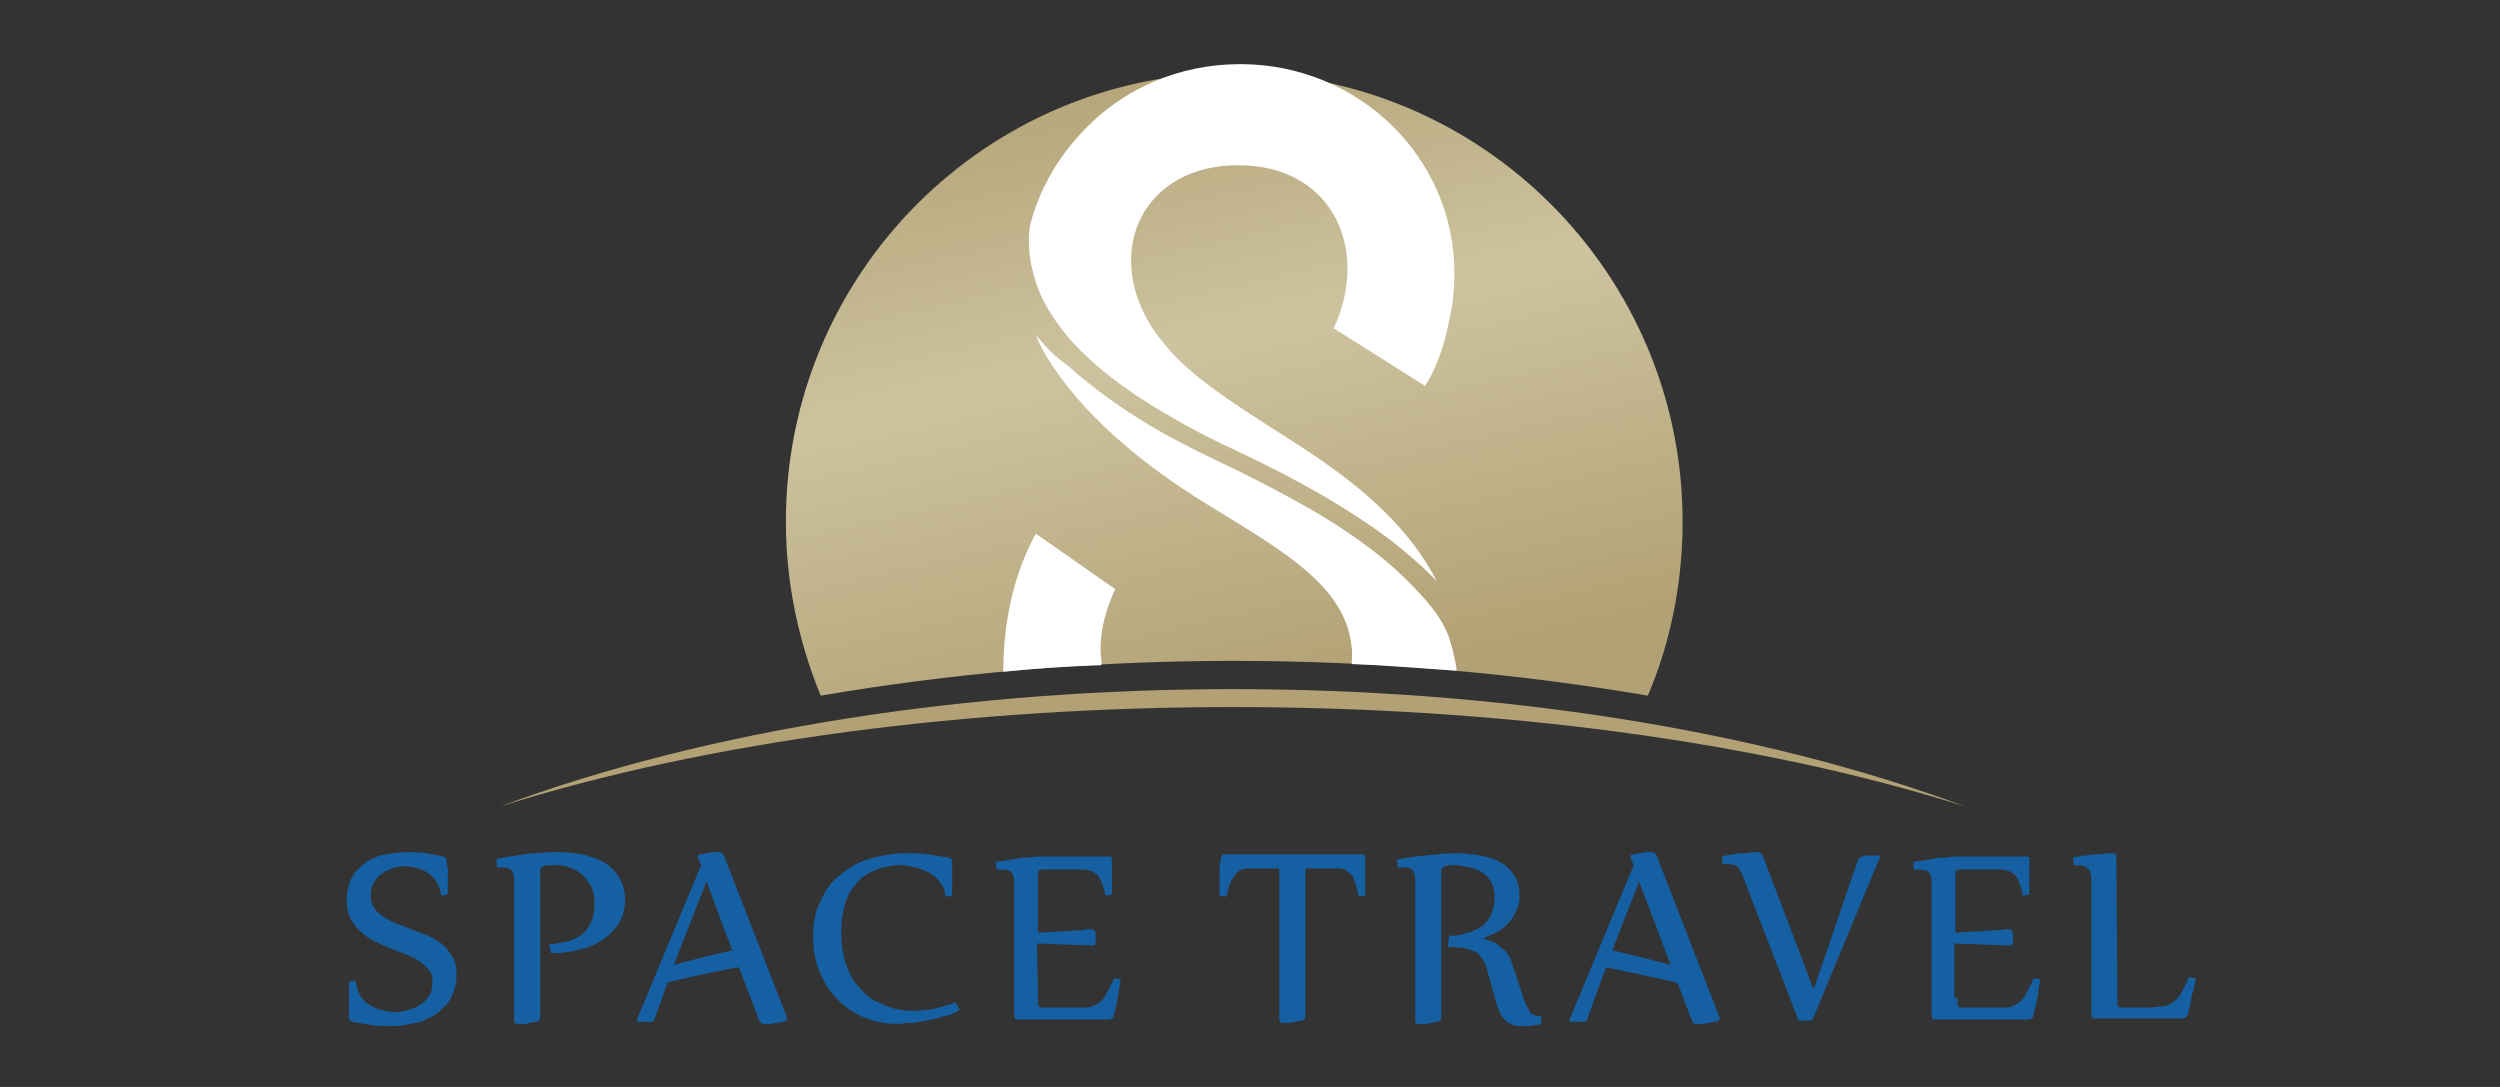
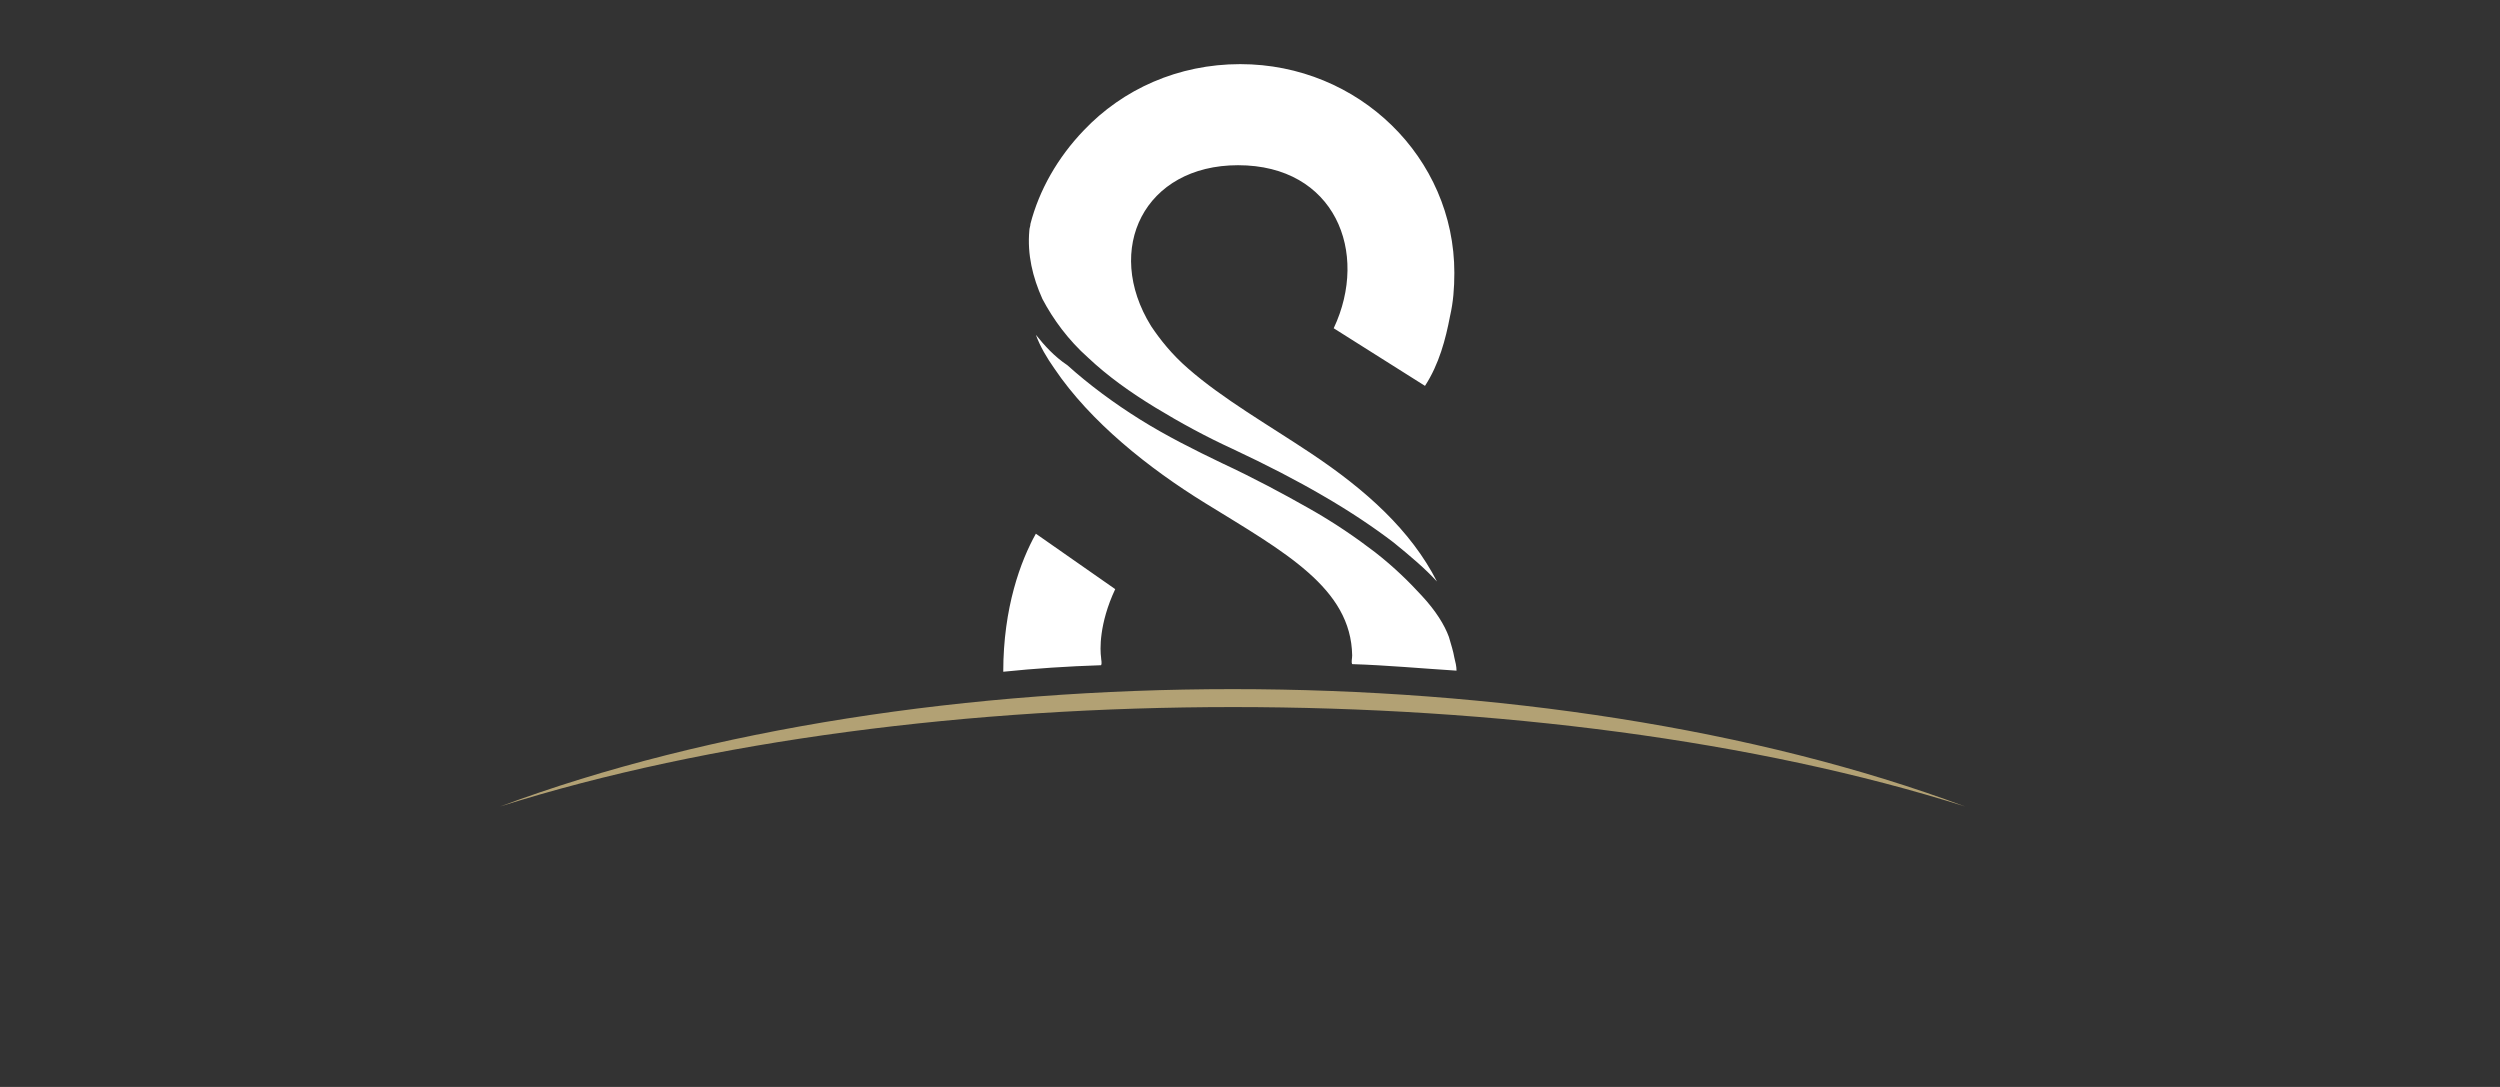
<svg xmlns="http://www.w3.org/2000/svg" xmlns:xlink="http://www.w3.org/1999/xlink" version="1.1" id="Layer_1" x="0px" y="0px" width="230px" height="100px" viewBox="0 0 230 100" style="enable-background:new 0 0 230 100;" xml:space="preserve">
  <rect x="0" y="0" width="230" height="100" fill="#333333" stroke="none" />
  <style type="text/css">
	.st0{clip-path:url(#SVGID_2_);fill:url(#SVGID_3_);}
	.st1{fill:#155FA3;}
	.st2{fill:#B2A174;}
	.st3{fill:#FFFFFF;}
</style>
  <g>
    <g>
      <defs>
-         <path id="SVGID_1_" d="M151.6,64c2.1-4.9,3.2-10.4,3.2-16c0-22.8-18.5-41.3-41.3-41.3S72.3,25.2,72.3,48c0,5.7,1.2,11.1,3.2,16     c11.7-2,24.5-3.2,38-3.2S139.9,62,151.6,64" />
-       </defs>
+         </defs>
      <clipPath id="SVGID_2_">
        <use xlink:href="#SVGID_1_" style="overflow:visible;" />
      </clipPath>
      <linearGradient id="SVGID_3_" gradientUnits="userSpaceOnUse" x1="-267.613" y1="-27.695" x2="-267.242" y2="-27.695" gradientTransform="matrix(37.861 162.802 218.433 -50.799 16287.592 42164.129)">
        <stop offset="0" style="stop-color:#B2A174" />
        <stop offset="0.46" style="stop-color:#CDC39F" />
        <stop offset="1" style="stop-color:#B2A174" />
      </linearGradient>
-       <polygon class="st0" points="59.6,9.7 76.5,82.3 167.4,61.1 150.6,-11.5   " />
    </g>
  </g>
-   <path class="st1" d="M194.8,91.8c0,0.2,0,0.4,0,0.5s0,0.2,0.1,0.3c0.1,0.1,0.1,0.1,0.3,0.1c0.1,0,0.3,0,0.5,0h1.3  c0.7,0,1.2,0,1.7-0.1c0.4,0,0.8-0.1,1.1-0.3c0.3-0.2,0.6-0.5,0.8-0.8c0.2-0.4,0.5-0.9,0.8-1.6L202,90c0,0.1,0,0.2-0.1,0.5  c0,0.3-0.1,0.6-0.2,0.9c-0.1,0.3-0.1,0.7-0.2,1c-0.1,0.4-0.2,0.7-0.2,0.9c-0.1,0.3-0.3,0.4-0.6,0.4c-0.6,0-1.4,0-2.4,0s-2.1,0-3.5,0  h-2.1c-0.1,0-0.2,0-0.2-0.1s-0.1-0.1-0.1-0.2V80.9c0-0.2,0-0.4-0.1-0.6c0-0.2-0.1-0.3-0.2-0.4c-0.1-0.1-0.2-0.1-0.3-0.2  c-0.1,0-0.3-0.1-0.4-0.1c-0.2,0-0.4,0-0.6,0l-0.1-0.7c0.5-0.1,0.9-0.2,1.3-0.2c0.4-0.1,0.8-0.1,1.1-0.1s0.6-0.1,0.8-0.1s0.4,0,0.4,0  c0.3,0,0.4,0.1,0.4,0.4L194.8,91.8L194.8,91.8z M180.1,91.8c0,0.2,0,0.4,0,0.5s0,0.2,0.1,0.3c0.1,0.1,0.1,0.1,0.3,0.1  c0.1,0,0.3,0,0.5,0h1.7c0.7,0,1.2,0,1.7,0c0.4,0,0.8-0.1,1.1-0.3c0.3-0.2,0.6-0.4,0.8-0.8s0.5-0.9,0.8-1.6l0.6,0.1  c0,0.1,0,0.2-0.1,0.5c0,0.3-0.1,0.5-0.1,0.9c-0.1,0.3-0.1,0.7-0.2,1c-0.1,0.3-0.2,0.7-0.2,0.9c-0.1,0.3-0.3,0.4-0.6,0.4  s-0.7,0-1.1,0c-0.4,0-0.9,0-1.5,0c-0.5,0-1.1,0-1.7,0c-0.6,0-1.3,0-1.9,0H178c-0.1,0-0.2,0-0.2-0.1s-0.1-0.1-0.1-0.2V81.1  c0-0.4-0.1-0.7-0.3-0.9c-0.2-0.1-0.4-0.2-0.7-0.2c-0.2,0-0.4,0-0.6,0l-0.1-0.7c0.2,0,0.4-0.1,0.8-0.1c0.3-0.1,0.7-0.1,1.1-0.2  c0.4-0.1,0.7-0.1,1.1-0.1c0.3,0,0.6-0.1,0.8-0.1h4.7c0.3,0,0.6,0,0.9,0c0.3,0,0.7,0,1.1,0c0.1,0,0.2,0.1,0.2,0.2s0,0.3,0,0.5  s0,0.4,0,0.6s0,0.5,0,0.7s0,0.5,0,0.7s0,0.4,0,0.5s0,0.2,0,0.3l-0.6,0.1c-0.1-0.6-0.3-1.1-0.4-1.4c-0.2-0.3-0.3-0.6-0.6-0.7  c-0.2-0.2-0.5-0.2-0.9-0.3c-0.4,0-0.8,0-1.4,0h-2.3c-0.1,0-0.3,0-0.3,0c-0.1,0-0.1,0-0.2,0.1l-0.1,0.1c0,0.1,0,0.2,0,0.3v5.3  c0.7,0,1.3-0.1,1.9-0.1c0.6,0,1.1-0.1,1.5-0.1s0.8,0,1-0.1c0.3,0,0.4,0,0.5,0c0.2,0,0.4,0.1,0.4,0.4c0,0.2,0,0.3,0,0.5  s0,0.4-0.1,0.6l-5.3-0.2v5H180.1z M170.9,79.2c0.1-0.2,0.2-0.3,0.4-0.4c0.1,0,0.3-0.1,0.4-0.1c0.1,0,0.3,0,0.4,0c0.1,0,0.2,0,0.4,0  c0.1,0,0.2,0,0.3,0s0.2,0,0.2,0v0.1c0,0,0,0.1-0.1,0.2l-6.1,14.7c-0.1,0.1-0.1,0.2-0.2,0.2c0,0-0.1,0-0.2,0c-0.1,0-0.2,0-0.3,0  s-0.2,0-0.3,0s-0.2,0-0.2,0c-0.1,0-0.1,0-0.1,0s-0.1-0.1-0.1-0.2l-5.1-13.2c-0.2-0.4-0.3-0.7-0.5-0.8c-0.2-0.1-0.5-0.2-0.7-0.2  c-0.1,0-0.2,0-0.3,0s-0.2,0-0.3,0l-0.1-0.7c0.4-0.1,0.8-0.2,1.1-0.2c0.4-0.1,0.7-0.1,1-0.1s0.6-0.1,0.8-0.1s0.4,0,0.4,0  c0.1,0,0.2,0,0.3,0.1s0.1,0.2,0.2,0.3l4.6,12.1h0.1L170.9,79.2z M146,93.8c0,0.1-0.1,0.2-0.2,0.2c-0.2,0-0.3,0-0.5,0s-0.4,0-0.7,0  c-0.1,0-0.2,0-0.2-0.1c0,0,0,0,0-0.1l5.9-14.2l-0.3-0.7c0-0.1,0-0.1,0-0.1c0-0.1,0.1-0.2,0.2-0.2c0.1,0,0.3,0,0.5-0.1  c0.2,0,0.4,0,0.5-0.1c0.2,0,0.3,0,0.5,0c0.1,0,0.3,0,0.3,0c0.2,0,0.3,0.1,0.4,0.3l5.8,14.9c0,0.1,0,0.1,0,0.1c0,0.2-0.1,0.2-0.3,0.3  c-0.2,0-0.3,0-0.5,0.1c-0.2,0-0.4,0-0.6,0.1c-0.2,0-0.4,0-0.5,0c-0.2,0-0.3,0-0.3,0c-0.1,0-0.2-0.1-0.3-0.2  c-2.8-7.3-2.2-5.8-4.9-12.9C148.1,88,148.7,86.4,146,93.8z M133.3,86.1c0.7,0,1.2-0.1,1.8-0.3c0.5-0.1,0.9-0.4,1.3-0.6  c0.3-0.3,0.6-0.6,0.8-1.1c0.2-0.4,0.3-1,0.3-1.6c0-0.5-0.1-1-0.3-1.3c-0.2-0.4-0.5-0.7-0.8-0.9c-0.3-0.2-0.7-0.4-1.2-0.5  s-0.9-0.2-1.5-0.2c-0.3,0-0.6,0-0.8,0.1s-0.3,0.2-0.3,0.5v13.4c0,0.2-0.1,0.3-0.3,0.4c-0.1,0-0.3,0-0.5,0.1c-0.2,0-0.3,0-0.5,0.1  c-0.2,0-0.3,0-0.5,0c-0.1,0-0.2,0-0.3,0c-0.2,0-0.3-0.1-0.3-0.3v-13c0-0.4-0.1-0.7-0.3-0.9c-0.2-0.1-0.4-0.2-0.7-0.2  c-0.2,0-0.4,0-0.6,0l-0.1-0.7c0.9-0.2,1.7-0.3,2.7-0.4c0.9-0.1,1.9-0.2,2.8-0.2c0.4,0,0.8,0,1.3,0.1c0.5,0,0.9,0.1,1.3,0.2  c0.4,0.1,0.9,0.2,1.2,0.4c0.4,0.2,0.7,0.4,1,0.7c0.3,0.3,0.5,0.6,0.7,1s0.3,0.8,0.3,1.4s-0.1,1.1-0.3,1.5s-0.4,0.8-0.7,1.1  c-0.3,0.3-0.6,0.6-1,0.8c-0.4,0.2-0.8,0.4-1.3,0.6v0.1c0.2,0,0.4,0.1,0.7,0.2s0.5,0.2,0.7,0.4c0.2,0.2,0.5,0.4,0.7,0.6  c0.2,0.3,0.4,0.6,0.5,1l1,3c0.1,0.4,0.2,0.7,0.4,1c0.1,0.2,0.2,0.4,0.3,0.6c0.1,0.1,0.3,0.2,0.4,0.2c0.2,0,0.3,0.1,0.6,0.1v0.7  c-0.2,0-0.3,0.1-0.5,0.1s-0.4,0.1-0.6,0.1s-0.4,0-0.5,0c-0.1,0-0.3,0-0.3,0c-0.3,0-0.5,0-0.7-0.1s-0.4-0.2-0.6-0.3  c-0.2-0.2-0.3-0.4-0.5-0.6c-0.1-0.3-0.3-0.6-0.4-1l-0.9-3.2c-0.1-0.5-0.3-0.8-0.5-1.1c-0.2-0.3-0.4-0.5-0.7-0.6s-0.6-0.2-1-0.3  c-0.4,0-0.8-0.1-1.4-0.1L133.3,86.1z M116.2,79.9c-0.6,0-1,0-1.4,0s-0.7,0.1-0.9,0.3c-0.2,0.2-0.4,0.4-0.6,0.8s-0.3,0.9-0.5,1.5  l-0.6-0.1c0,0,0-0.1,0-0.3c0-0.2,0-0.3,0-0.6c0-0.2,0-0.5,0-0.7c0-0.3,0-0.5,0-0.8c0-0.2,0-0.5,0.1-0.7c0-0.2,0-0.4,0.1-0.5  c0-0.1,0.1-0.2,0.2-0.2c0.8,0,1.5,0,2.2,0s1.4,0,2,0h4.3c0.6,0,1.3,0,2,0s1.5,0,2.3,0c0.1,0,0.2,0.1,0.2,0.2s0,0.3,0,0.5  s0,0.4,0,0.7c0,0.2,0,0.5,0,0.8s0,0.5,0,0.7s0,0.4,0,0.6s0,0.2,0,0.3l-0.6,0.1c-0.1-0.7-0.3-1.2-0.4-1.5c-0.1-0.4-0.3-0.6-0.6-0.8  c-0.2-0.2-0.5-0.3-0.9-0.3s-0.8,0-1.4,0h-1.6v13.6c0,0.2-0.1,0.3-0.3,0.4c-0.1,0-0.3,0-0.5,0.1c-0.2,0-0.3,0-0.5,0.1  c-0.2,0-0.3,0-0.5,0c-0.1,0-0.2,0-0.3,0c-0.2,0-0.3-0.1-0.3-0.3V79.9H116.2z M95.5,91.8c0,0.2,0,0.4,0,0.5s0,0.2,0.1,0.3  c0.1,0.1,0.1,0.1,0.3,0.1c0.1,0,0.3,0,0.5,0h1.7c0.7,0,1.2,0,1.7,0c0.4,0,0.8-0.1,1.1-0.3c0.3-0.2,0.6-0.4,0.8-0.8  c0.2-0.4,0.5-0.9,0.8-1.6l0.6,0.1c0,0.1,0,0.2-0.1,0.5c0,0.3-0.1,0.5-0.1,0.9c-0.1,0.3-0.1,0.7-0.2,1s-0.2,0.7-0.2,0.9  c-0.1,0.3-0.3,0.4-0.6,0.4c-0.3,0-0.7,0-1.1,0s-0.9,0-1.5,0c-0.5,0-1.1,0-1.7,0s-1.3,0-1.9,0h-2.1c-0.1,0-0.2,0-0.2-0.1  s-0.1-0.1-0.1-0.2V81.1c0-0.4-0.1-0.7-0.3-0.9c-0.2-0.1-0.4-0.2-0.7-0.2c-0.2,0-0.4,0-0.6,0l-0.1-0.7c0.2,0,0.4-0.1,0.8-0.1  c0.3-0.1,0.7-0.1,1.1-0.2s0.7-0.1,1.1-0.1c0.3,0,0.6-0.1,0.8-0.1h4.7c0.3,0,0.6,0,0.9,0s0.7,0,1.1,0c0.1,0,0.2,0.1,0.2,0.2  s0,0.3,0,0.5s0,0.4,0,0.6s0,0.5,0,0.7s0,0.5,0,0.7s0,0.4,0,0.5s0,0.2,0,0.3l-0.6,0.1c-0.1-0.6-0.3-1.1-0.4-1.4  c-0.2-0.3-0.3-0.6-0.6-0.7c-0.2-0.2-0.5-0.2-0.9-0.3c-0.4,0-0.8,0-1.4,0h-2.3c-0.1,0-0.3,0-0.3,0c-0.1,0-0.1,0-0.2,0.1l-0.1,0.1  c0,0.1,0,0.2,0,0.3v5.3c0.7,0,1.3-0.1,1.9-0.1s1.1-0.1,1.5-0.1s0.8,0,1-0.1c0.3,0,0.4,0,0.5,0c0.2,0,0.4,0.1,0.4,0.4  c0,0.2,0,0.3,0,0.5s0,0.4-0.1,0.6l-5.3-0.2L95.5,91.8L95.5,91.8z M88.3,92.9c-0.4,0.3-0.9,0.5-1.5,0.6c-0.5,0.2-1.1,0.3-1.6,0.4  s-1,0.2-1.4,0.2s-0.8,0.1-1.1,0.1c-1.2,0-2.3-0.2-3.2-0.6c-1-0.4-1.8-1-2.5-1.7c-0.7-0.7-1.2-1.6-1.6-2.5c-0.4-1-0.6-2-0.6-3.2  c0-1.3,0.2-2.4,0.7-3.3c0.4-1,1-1.8,1.8-2.4c0.8-0.7,1.7-1.2,2.7-1.5c1.1-0.3,2.2-0.5,3.4-0.5c0.7,0,1.4,0,2,0.1s1.3,0.2,1.9,0.3  c0.1,0,0.1,0.1,0.2,0.1c0,0.1,0.1,0.1,0.1,0.2s0,0.3,0,0.5s0,0.4,0,0.6s0,0.4,0,0.7c0,0.2,0,0.4,0,0.6s0,0.4,0,0.5s0,0.2,0,0.3  L87,82.5c-0.1-0.5-0.2-1-0.5-1.3c-0.3-0.4-0.6-0.7-1-0.9c-0.4-0.2-0.8-0.4-1.3-0.5s-0.9-0.2-1.4-0.2c-0.9,0-1.7,0.2-2.4,0.5  c-0.7,0.3-1.3,0.7-1.7,1.3c-0.5,0.5-0.8,1.2-1,1.9c-0.2,0.7-0.3,1.6-0.3,2.4c0,1,0.1,2,0.4,2.9c0.3,0.9,0.7,1.7,1.3,2.3  c0.6,0.7,1.3,1.2,2.1,1.5C82,92.8,83,93,84.1,93c0.7,0,1.3-0.1,1.9-0.2c0.6-0.2,1.3-0.3,1.9-0.6L88.3,92.9z M60.2,93.8  c0,0.1-0.1,0.2-0.2,0.2c-0.2,0-0.3,0-0.5,0s-0.4,0-0.7,0c-0.1,0-0.2,0-0.2-0.1c0,0,0,0,0-0.1l5.9-14.2l-0.3-0.7c0-0.1,0-0.1,0-0.1  c0-0.1,0.1-0.2,0.2-0.2s0.3,0,0.5-0.1c0.2,0,0.4,0,0.5-0.1c0.2,0,0.3,0,0.5,0c0.1,0,0.3,0,0.3,0c0.2,0,0.3,0.1,0.4,0.3l5.8,14.9  c0,0.1,0,0.1,0,0.1c0,0.2-0.1,0.2-0.3,0.3c-0.2,0-0.3,0-0.5,0.1c-0.2,0-0.4,0-0.6,0.1c-0.2,0-0.4,0-0.5,0c-0.2,0-0.3,0-0.3,0  c-0.1,0-0.2-0.1-0.3-0.2c-3.1-8.1-2-5.1-4.9-12.9C62.4,87.7,62.7,86.8,60.2,93.8z M50.5,86.9c0.7-0.1,1.3-0.2,1.8-0.3  c0.5-0.2,1-0.4,1.3-0.7c0.4-0.3,0.6-0.7,0.8-1.1c0.2-0.5,0.3-1,0.3-1.7c0-0.6-0.1-1.1-0.3-1.5s-0.5-0.8-0.8-1.1  c-0.3-0.3-0.7-0.5-1.2-0.7s-1-0.2-1.5-0.2c-0.4,0-0.7,0-0.9,0.1c-0.2,0-0.3,0.2-0.3,0.5v13.4c0,0.2-0.1,0.3-0.3,0.4  c-0.1,0-0.3,0-0.5,0.1c-0.2,0-0.3,0-0.5,0.1c-0.2,0-0.3,0-0.5,0c-0.1,0-0.2,0-0.3,0c-0.2,0-0.3-0.1-0.3-0.3v-13  c0-0.4-0.1-0.7-0.3-0.9c-0.2-0.1-0.4-0.2-0.7-0.2c-0.2,0-0.4,0-0.6,0V79c0.8-0.1,1.6-0.3,2.5-0.4c0.9-0.1,1.9-0.2,3-0.2  c0.5,0,1,0,1.5,0.1c0.5,0,1,0.1,1.5,0.3c0.5,0.1,0.9,0.3,1.3,0.5c0.4,0.2,0.7,0.5,1,0.8s0.5,0.7,0.7,1.1s0.3,0.9,0.3,1.5  c0,0.9-0.2,1.7-0.6,2.3c-0.4,0.6-0.9,1.1-1.5,1.5s-1.3,0.7-2.2,0.9c-0.8,0.2-1.7,0.3-2.5,0.3L50.5,86.9z M40.6,82.4  c-0.1-0.5-0.2-0.9-0.4-1.2c-0.2-0.3-0.4-0.6-0.7-0.8c-0.3-0.2-0.6-0.4-1-0.5c-0.4-0.1-0.7-0.2-1.2-0.2c-0.4,0-0.8,0-1.2,0.2  c-0.4,0.1-0.7,0.3-1,0.5s-0.5,0.5-0.7,0.8c-0.2,0.3-0.3,0.7-0.3,1.2c0,0.4,0.1,0.8,0.3,1.1c0.2,0.3,0.5,0.6,0.8,0.8  c0.3,0.2,0.7,0.4,1.1,0.6s0.9,0.3,1.3,0.5c0.5,0.2,1,0.4,1.6,0.6c0.5,0.2,1,0.5,1.4,0.8c0.4,0.3,0.7,0.7,1,1.2s0.4,1,0.4,1.7  c0,0.6-0.1,1.1-0.3,1.6c-0.2,0.5-0.4,0.9-0.7,1.2c-0.3,0.3-0.6,0.6-1,0.9c-0.4,0.2-0.8,0.4-1.3,0.6c-0.5,0.1-0.9,0.2-1.4,0.3  c-0.5,0.1-1,0.1-1.5,0.1c-0.6,0-1.1,0-1.7-0.1c-0.6-0.1-1.1-0.2-1.7-0.3c-0.1,0-0.1-0.1-0.2-0.1c0-0.1-0.1-0.1-0.1-0.2  c0-0.2,0-0.4,0-0.8c0-0.3,0-0.7,0-1.1s0-0.7,0-1s0-0.5,0-0.5l0.6-0.1c0.1,0.5,0.2,1,0.4,1.3c0.2,0.4,0.5,0.7,0.8,0.9  c0.3,0.2,0.7,0.4,1.1,0.5c0.4,0.1,0.9,0.2,1.3,0.2c0.4,0,0.8,0,1.3-0.2c0.4-0.1,0.8-0.3,1.1-0.5s0.6-0.5,0.8-0.8  c0.2-0.3,0.3-0.8,0.3-1.3c0-0.4-0.1-0.8-0.3-1c-0.2-0.3-0.5-0.5-0.8-0.8c-0.3-0.2-0.7-0.4-1.1-0.6c-0.4-0.2-0.9-0.3-1.3-0.5  c-0.5-0.2-1-0.4-1.6-0.7c-0.5-0.2-1-0.5-1.4-0.9c-0.4-0.3-0.7-0.7-1-1.2c-0.3-0.5-0.4-1.1-0.4-1.8c0-0.8,0.2-1.6,0.5-2.1  c0.3-0.6,0.8-1,1.3-1.4c0.5-0.3,1.1-0.6,1.8-0.7c0.7-0.1,1.4-0.2,2.1-0.2c0.5,0,1,0,1.6,0.1c0.6,0.1,1.1,0.2,1.6,0.3  c0.1,0,0.1,0.1,0.2,0.1c0,0.1,0.1,0.1,0.1,0.2c0,0.2,0,0.4,0.1,0.8c0,0.3,0,0.7,0,1s0,0.6,0,0.9s0,0.4,0,0.5L40.6,82.4z" />
-   <path class="st1" d="M155.2,89.2c-2.4-0.7-4.9-1.3-7.4-1.9l-0.5,1.6c2.9,0.6,5.8,1.2,8.6,1.9L155.2,89.2z" />
-   <path class="st1" d="M68.5,87.2c-2.4,0.5-4.9,1.1-7.3,1.8l-0.7,1.6c2.8-0.7,5.6-1.3,8.5-1.8L68.5,87.2z" />
  <path class="st2" d="M180.8,74.2c-38.6-14.4-96.2-14.4-134.8,0C84.6,62,142.3,62,180.8,74.2" />
  <path class="st3" d="M101.3,60.5c-0.1-0.7-0.2-3.1,1.3-6.3l-7.3-5.1c-1.4,2.5-3,6.8-3,12.7c2.9-0.3,5.9-0.5,9-0.6  C101.4,61,101.3,60.7,101.3,60.5 M95.3,30.8c0.4,1.1,1,2.1,1.7,3.1c3.3,4.9,8.7,9.2,13.9,12.4c7.3,4.5,13.4,7.8,13.5,14  c0,0.3-0.1,0.6,0,0.8c3.2,0.1,6.4,0.4,9.6,0.6c0-0.4-0.1-0.8-0.2-1.2c-0.1-0.6-0.3-1.2-0.5-1.9c-0.4-1.1-1.2-2.4-2.5-3.8  c-1.1-1.2-2.5-2.6-4.3-4c-1.7-1.3-3.7-2.7-6.2-4.1c-2.3-1.3-4.9-2.7-7.9-4.1c-2.5-1.2-5.1-2.5-7.5-4s-4.7-3.2-6.7-5  C97,32.8,96.1,31.8,95.3,30.8z M131.1,35.5c1.3-2,1.9-4.3,2.3-6.4c0.3-1.3,0.4-2.6,0.4-4c0-10.6-8.8-19.2-19.7-19.2  c-5.7,0-10.8,2.3-14.4,6.1c-2.4,2.5-4.1,5.5-4.9,8.6c0,0.2-0.1,0.4-0.1,0.6c-0.2,2.2,0.3,4.3,1.2,6.3c1,1.9,2.4,3.8,4.2,5.4  c1.8,1.7,3.9,3.2,6.2,4.6c2.3,1.4,4.7,2.7,7.1,3.8c3.2,1.5,5.9,2.9,8.3,4.3c2.6,1.5,4.8,3,6.5,4.3c1.6,1.3,2.9,2.4,4,3.6  c-2.4-4.7-6.5-8.4-11.6-11.8c-3.9-2.6-8.1-5-11.3-7.8c-1.5-1.3-2.6-2.7-3.4-3.9c-4.4-7.1-0.6-14.8,8-14.8c8.9,0,12.1,8,8.8,15  L131.1,35.5z" />
</svg>